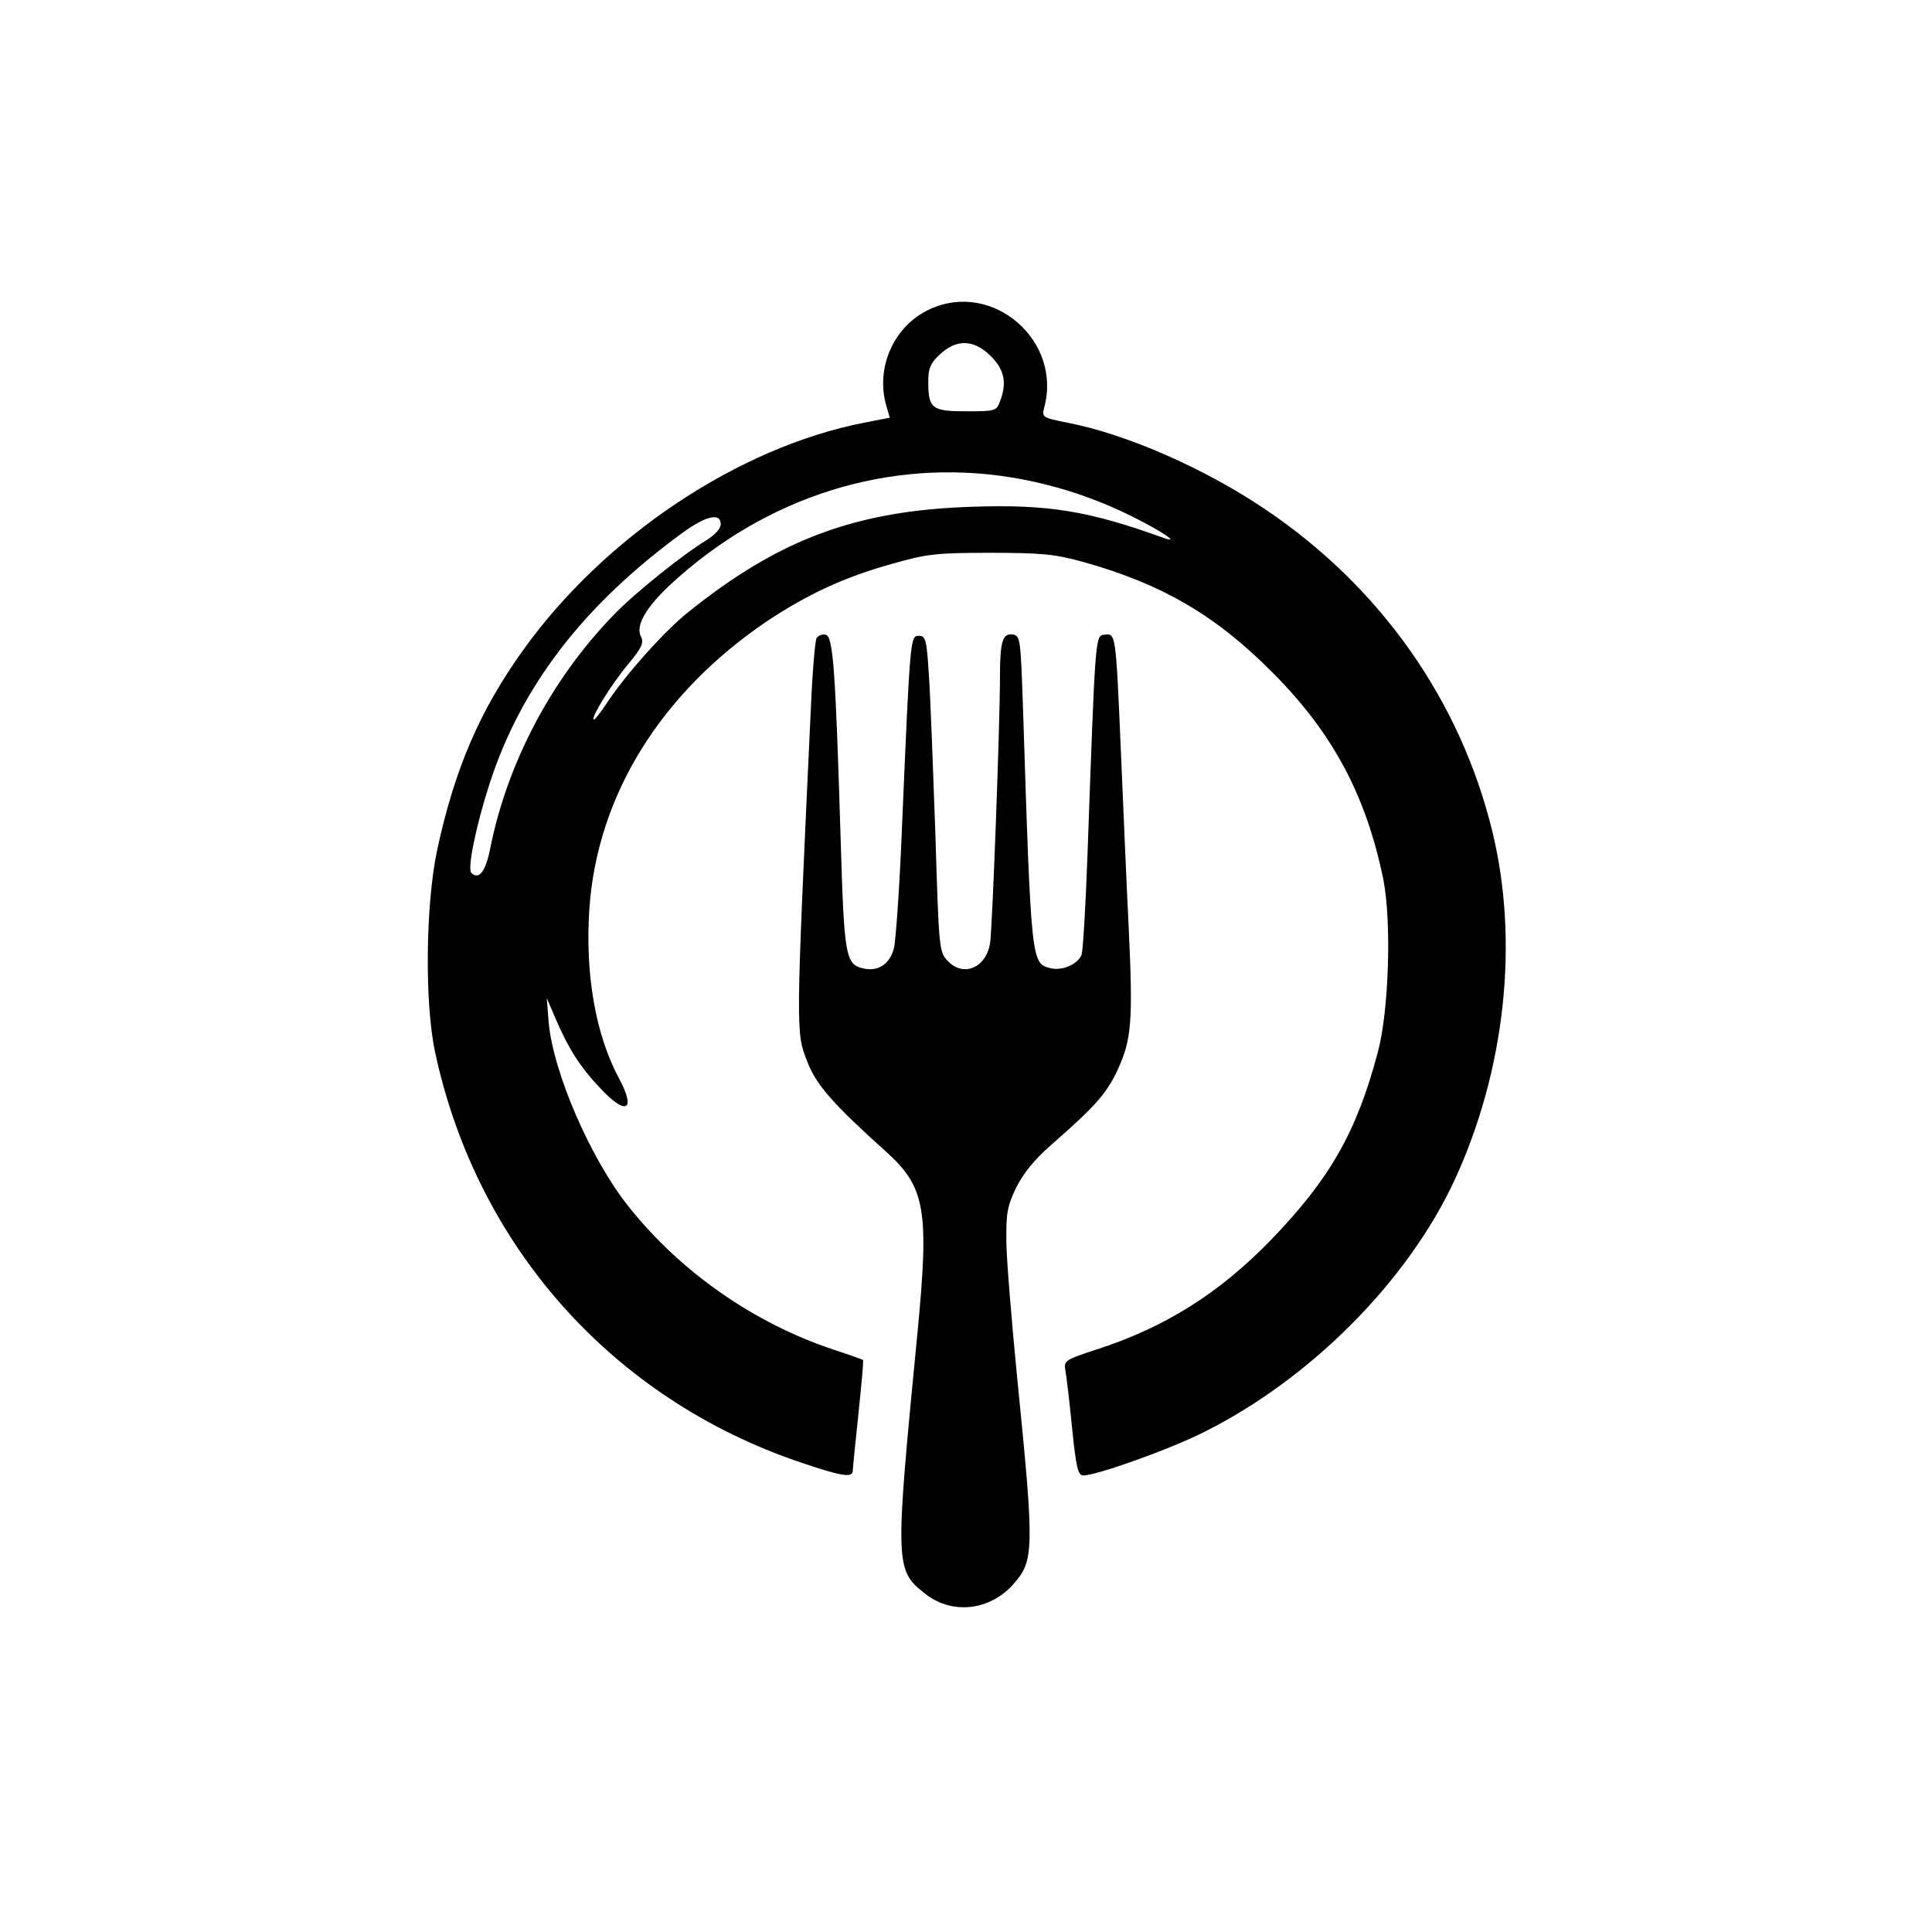
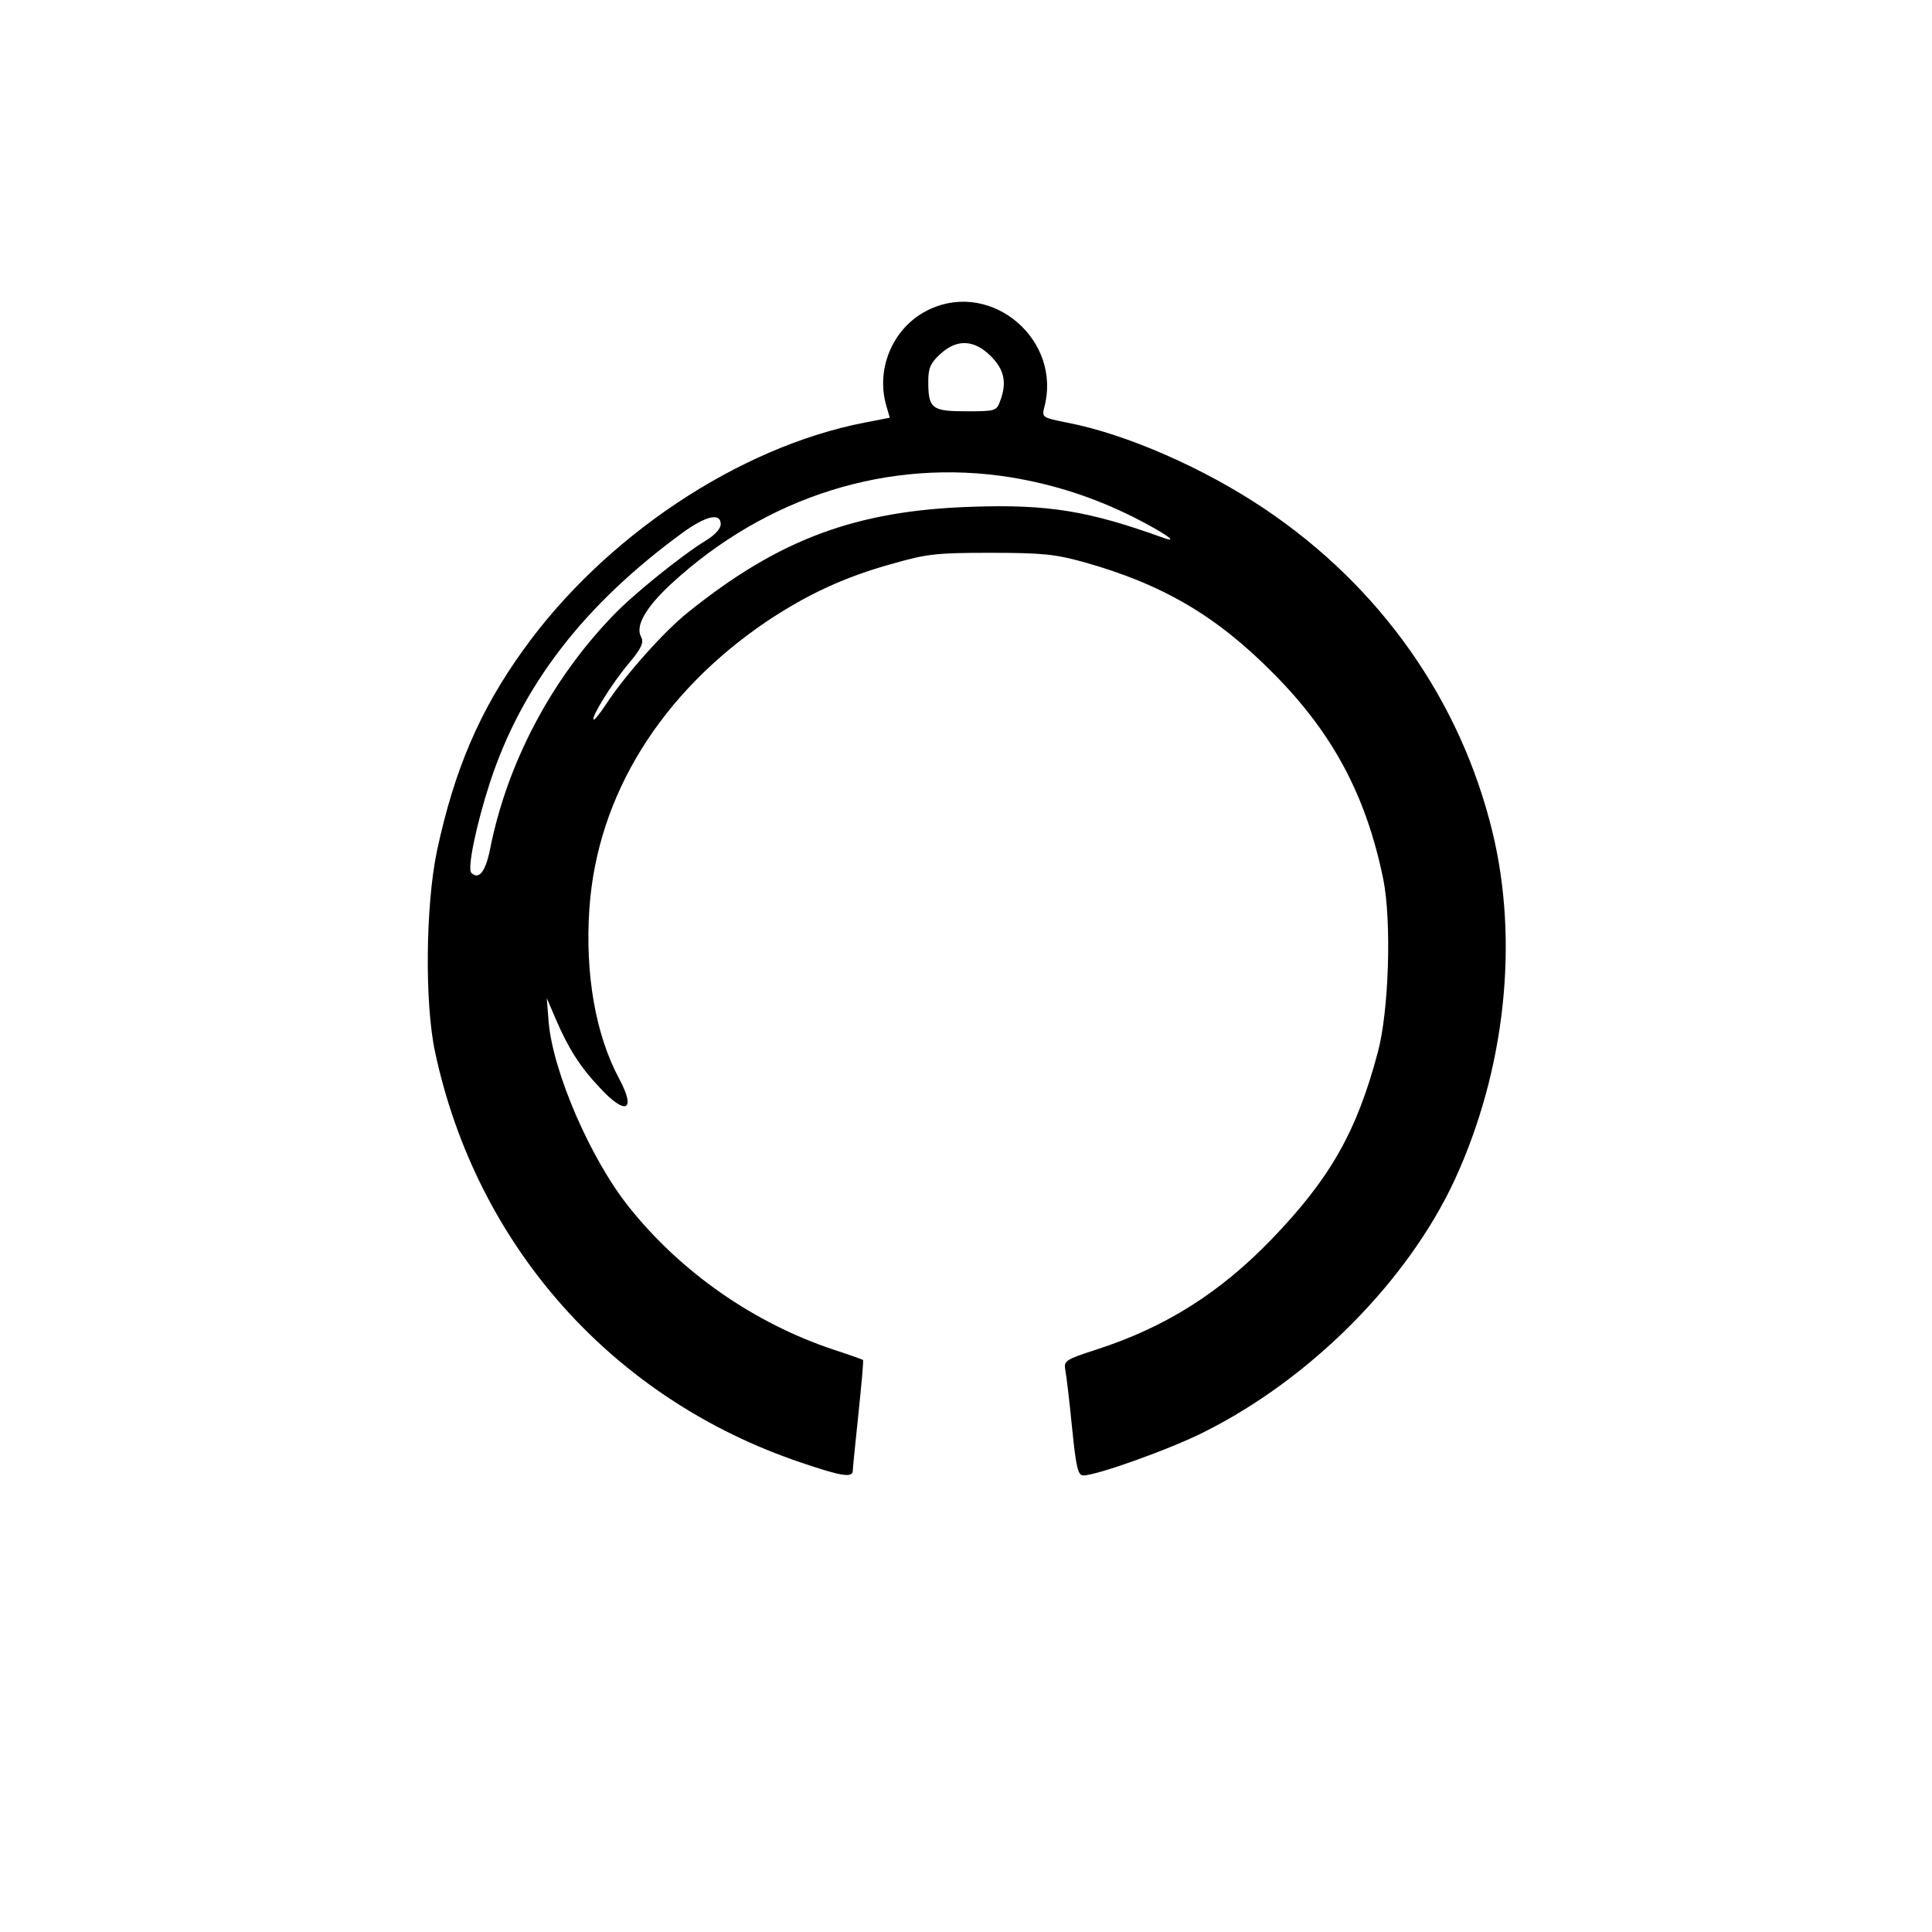
<svg xmlns="http://www.w3.org/2000/svg" version="1.0" width="512pt" height="512pt" viewBox="0 0 512 512" preserveAspectRatio="xMidYMid meet">
  <g transform="translate(0,512) scale(0.1,-0.1)" fill="#000000" stroke="none">
    <path d="M2465 4301 c-95 -43 -146 -154 -116 -257 l9 -31 -67 -13 c-334 -65 -689 -302 -904 -602 -116 -161 -183 -318 -229 -533 -30 -143 -33 -403 -5 -533 110 -515 471 -920 970 -1088 109 -37 137 -41 137 -21 0 6 7 75 15 151 8 77 14 141 12 142 -1 1 -37 14 -80 28 -209 70 -402 204 -540 377 -101 126 -201 356 -213 490 l-5 64 24 -56 c33 -77 64 -126 116 -181 69 -75 98 -63 52 23 -63 117 -91 279 -79 452 21 300 190 571 471 761 107 71 205 117 332 152 91 26 115 29 260 29 138 0 172 -4 245 -24 211 -59 354 -143 505 -296 158 -159 246 -325 291 -546 22 -111 15 -349 -15 -459 -56 -210 -126 -333 -281 -494 -137 -142 -281 -233 -463 -292 -83 -27 -88 -30 -84 -54 3 -14 11 -82 18 -153 11 -109 16 -127 30 -127 36 0 231 70 320 115 284 142 540 401 664 668 134 291 171 631 100 923 -85 349 -298 650 -603 855 -162 109 -368 199 -524 229 -65 13 -67 14 -61 39 49 178 -136 338 -302 262z m161 -125 c36 -36 43 -71 24 -120 -9 -25 -13 -26 -89 -26 -92 0 -101 7 -101 80 0 34 6 48 31 71 44 41 90 40 135 -5z m53 -321 c115 -19 220 -53 326 -106 77 -39 123 -70 80 -55 -199 72 -306 90 -510 83 -307 -10 -511 -86 -752 -280 -64 -51 -168 -168 -218 -245 -15 -23 -30 -41 -32 -39 -6 7 46 92 91 146 36 43 43 58 35 73 -16 29 12 78 80 141 252 232 577 334 900 282z m-769 -124 c0 -12 -15 -28 -37 -42 -63 -38 -195 -144 -249 -201 -164 -170 -280 -391 -325 -617 -12 -61 -30 -84 -50 -64 -11 11 13 127 49 238 84 258 250 473 512 664 61 44 100 53 100 22z" />
-     <path d="M2164 3429 c-4 -7 -11 -89 -15 -183 -41 -877 -40 -861 -9 -941 23 -60 69 -112 207 -236 106 -95 116 -155 84 -485 -60 -619 -60 -625 24 -690 70 -53 167 -42 229 26 57 64 58 87 11 555 -14 143 -27 301 -28 350 -1 81 2 97 26 148 20 39 49 75 94 114 113 99 145 134 174 196 38 82 42 128 30 382 -6 121 -15 335 -21 475 -13 300 -13 302 -43 298 -25 -3 -24 2 -45 -583 -5 -137 -12 -257 -16 -266 -11 -25 -51 -42 -81 -35 -52 13 -52 7 -74 691 -6 175 -7 190 -25 193 -29 6 -36 -16 -36 -113 0 -123 -20 -662 -26 -703 -10 -67 -71 -93 -113 -48 -22 23 -23 33 -32 332 -6 170 -13 359 -17 419 -6 101 -9 110 -27 110 -23 0 -23 -3 -45 -515 -6 -151 -16 -292 -21 -313 -11 -43 -43 -63 -83 -53 -45 11 -49 33 -58 336 -14 459 -20 544 -40 548 -9 2 -19 -2 -24 -9z" />
  </g>
</svg>